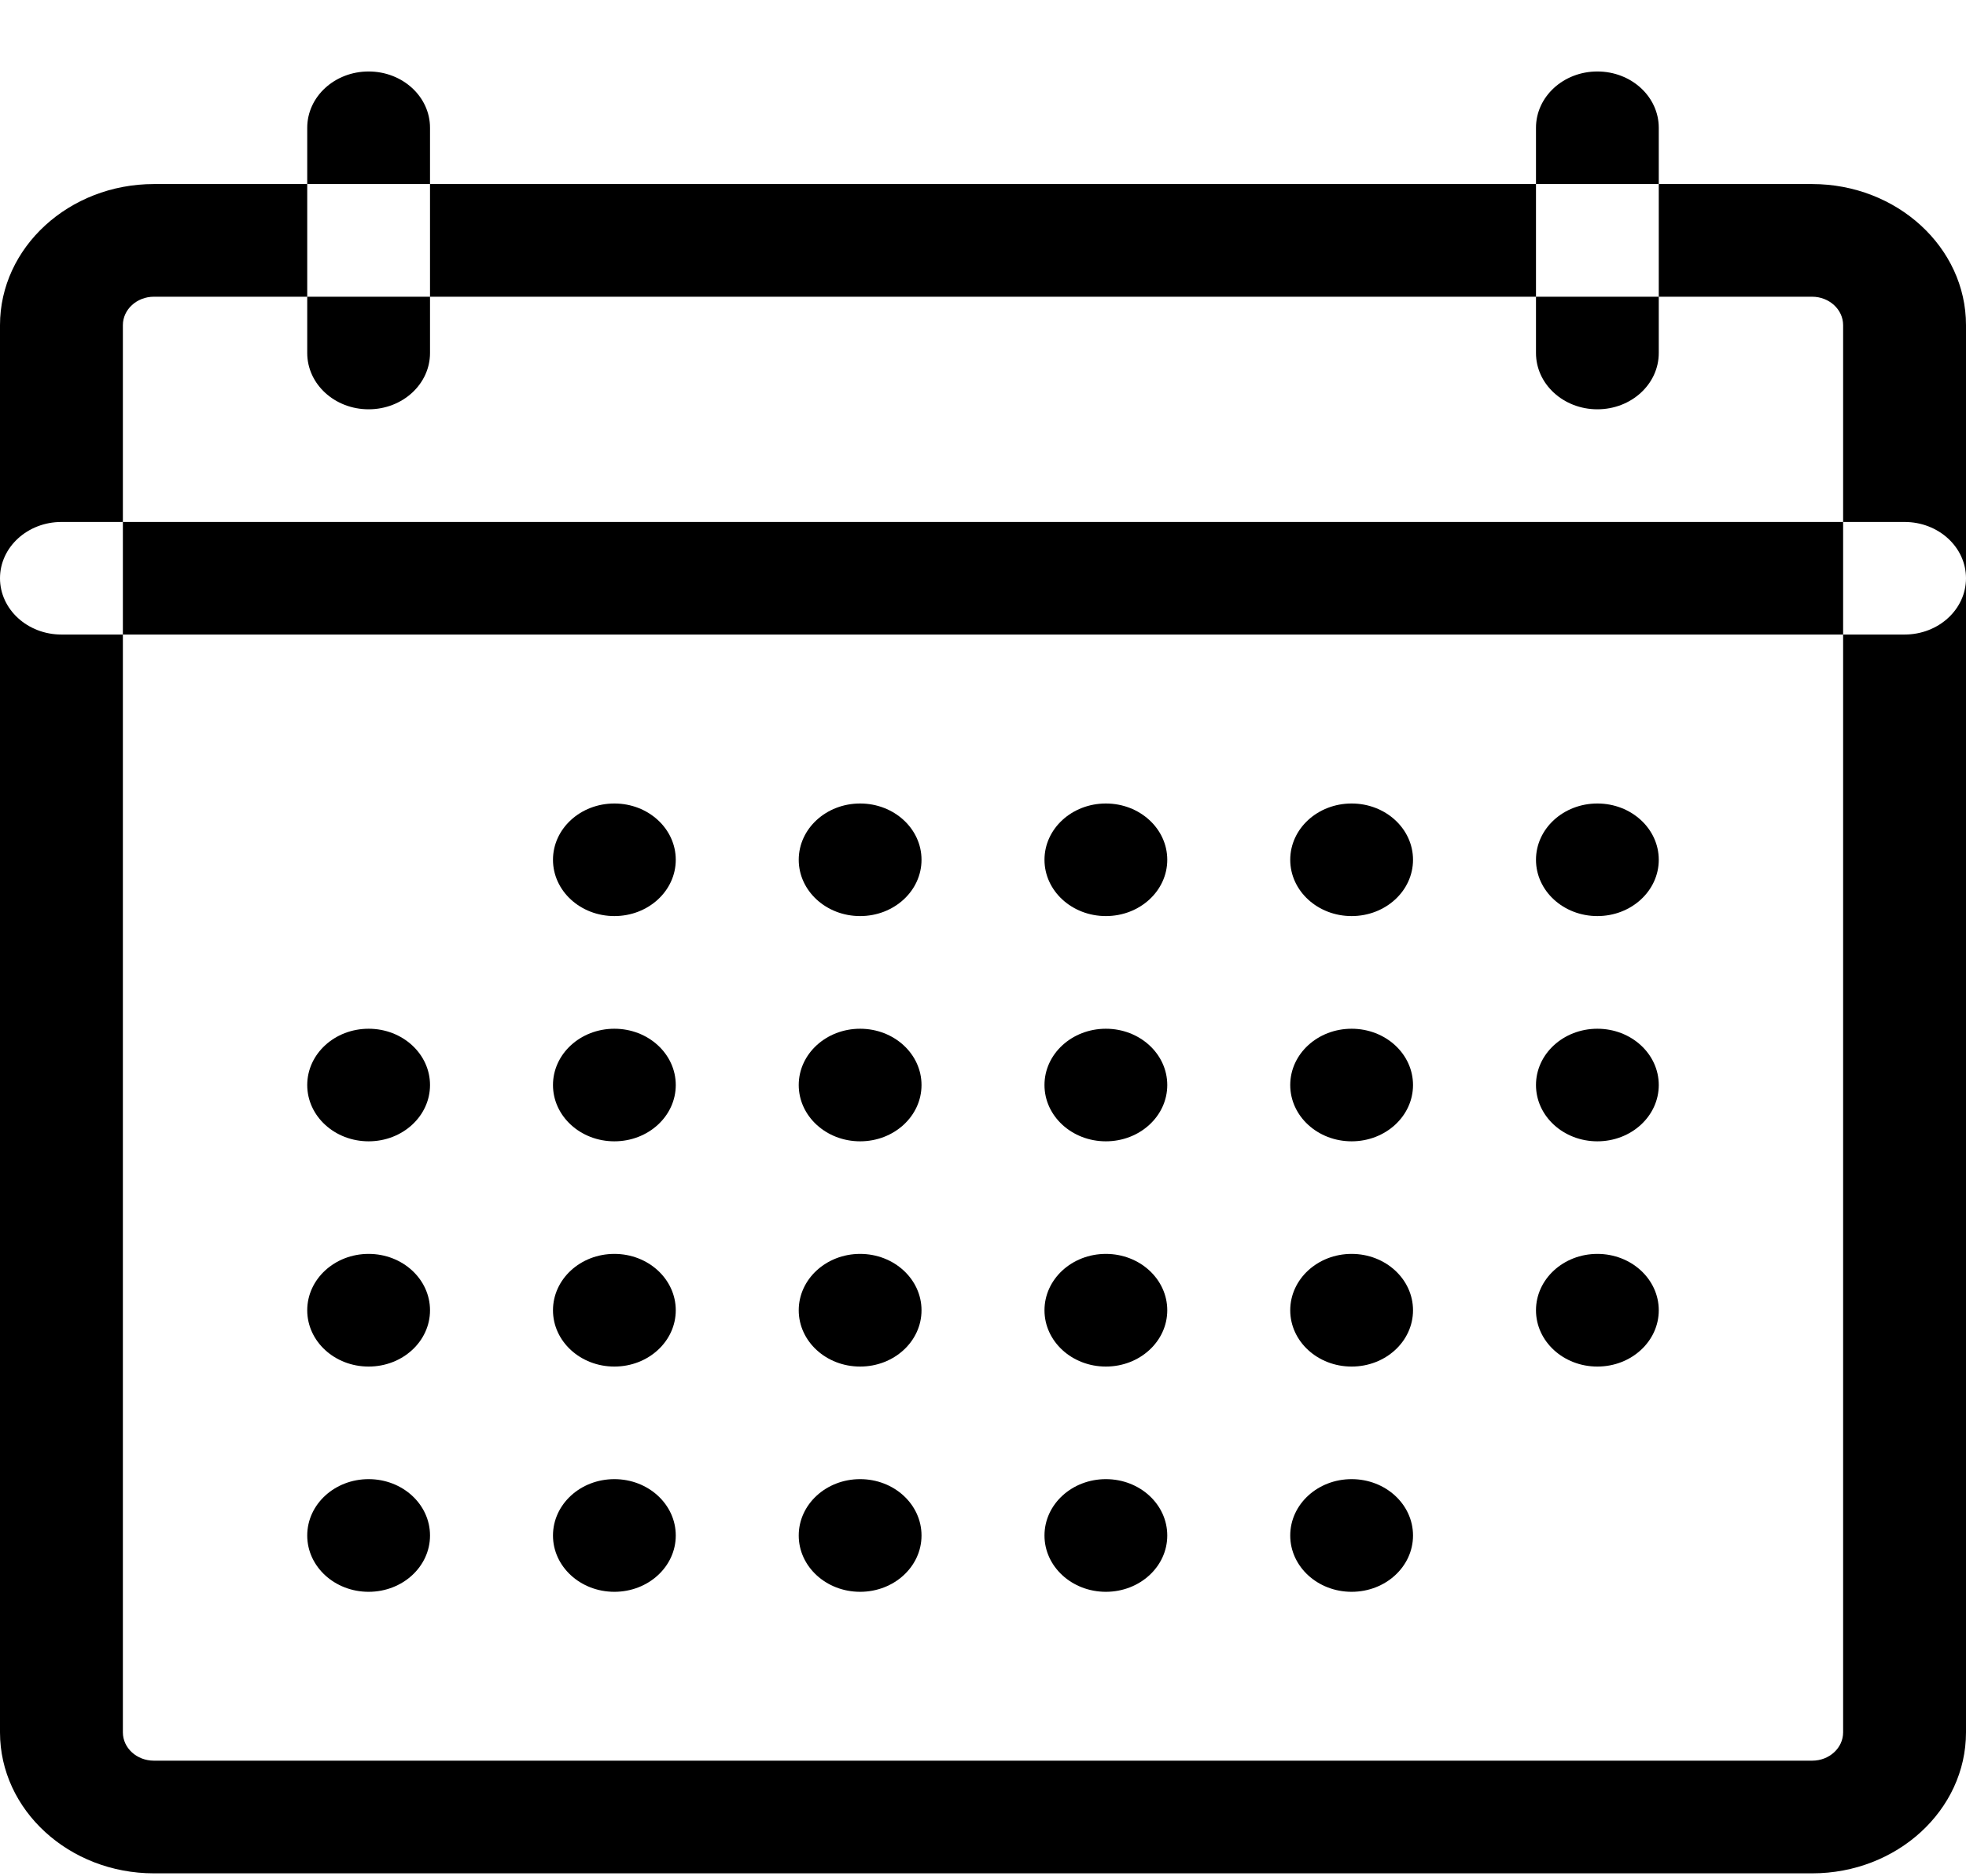
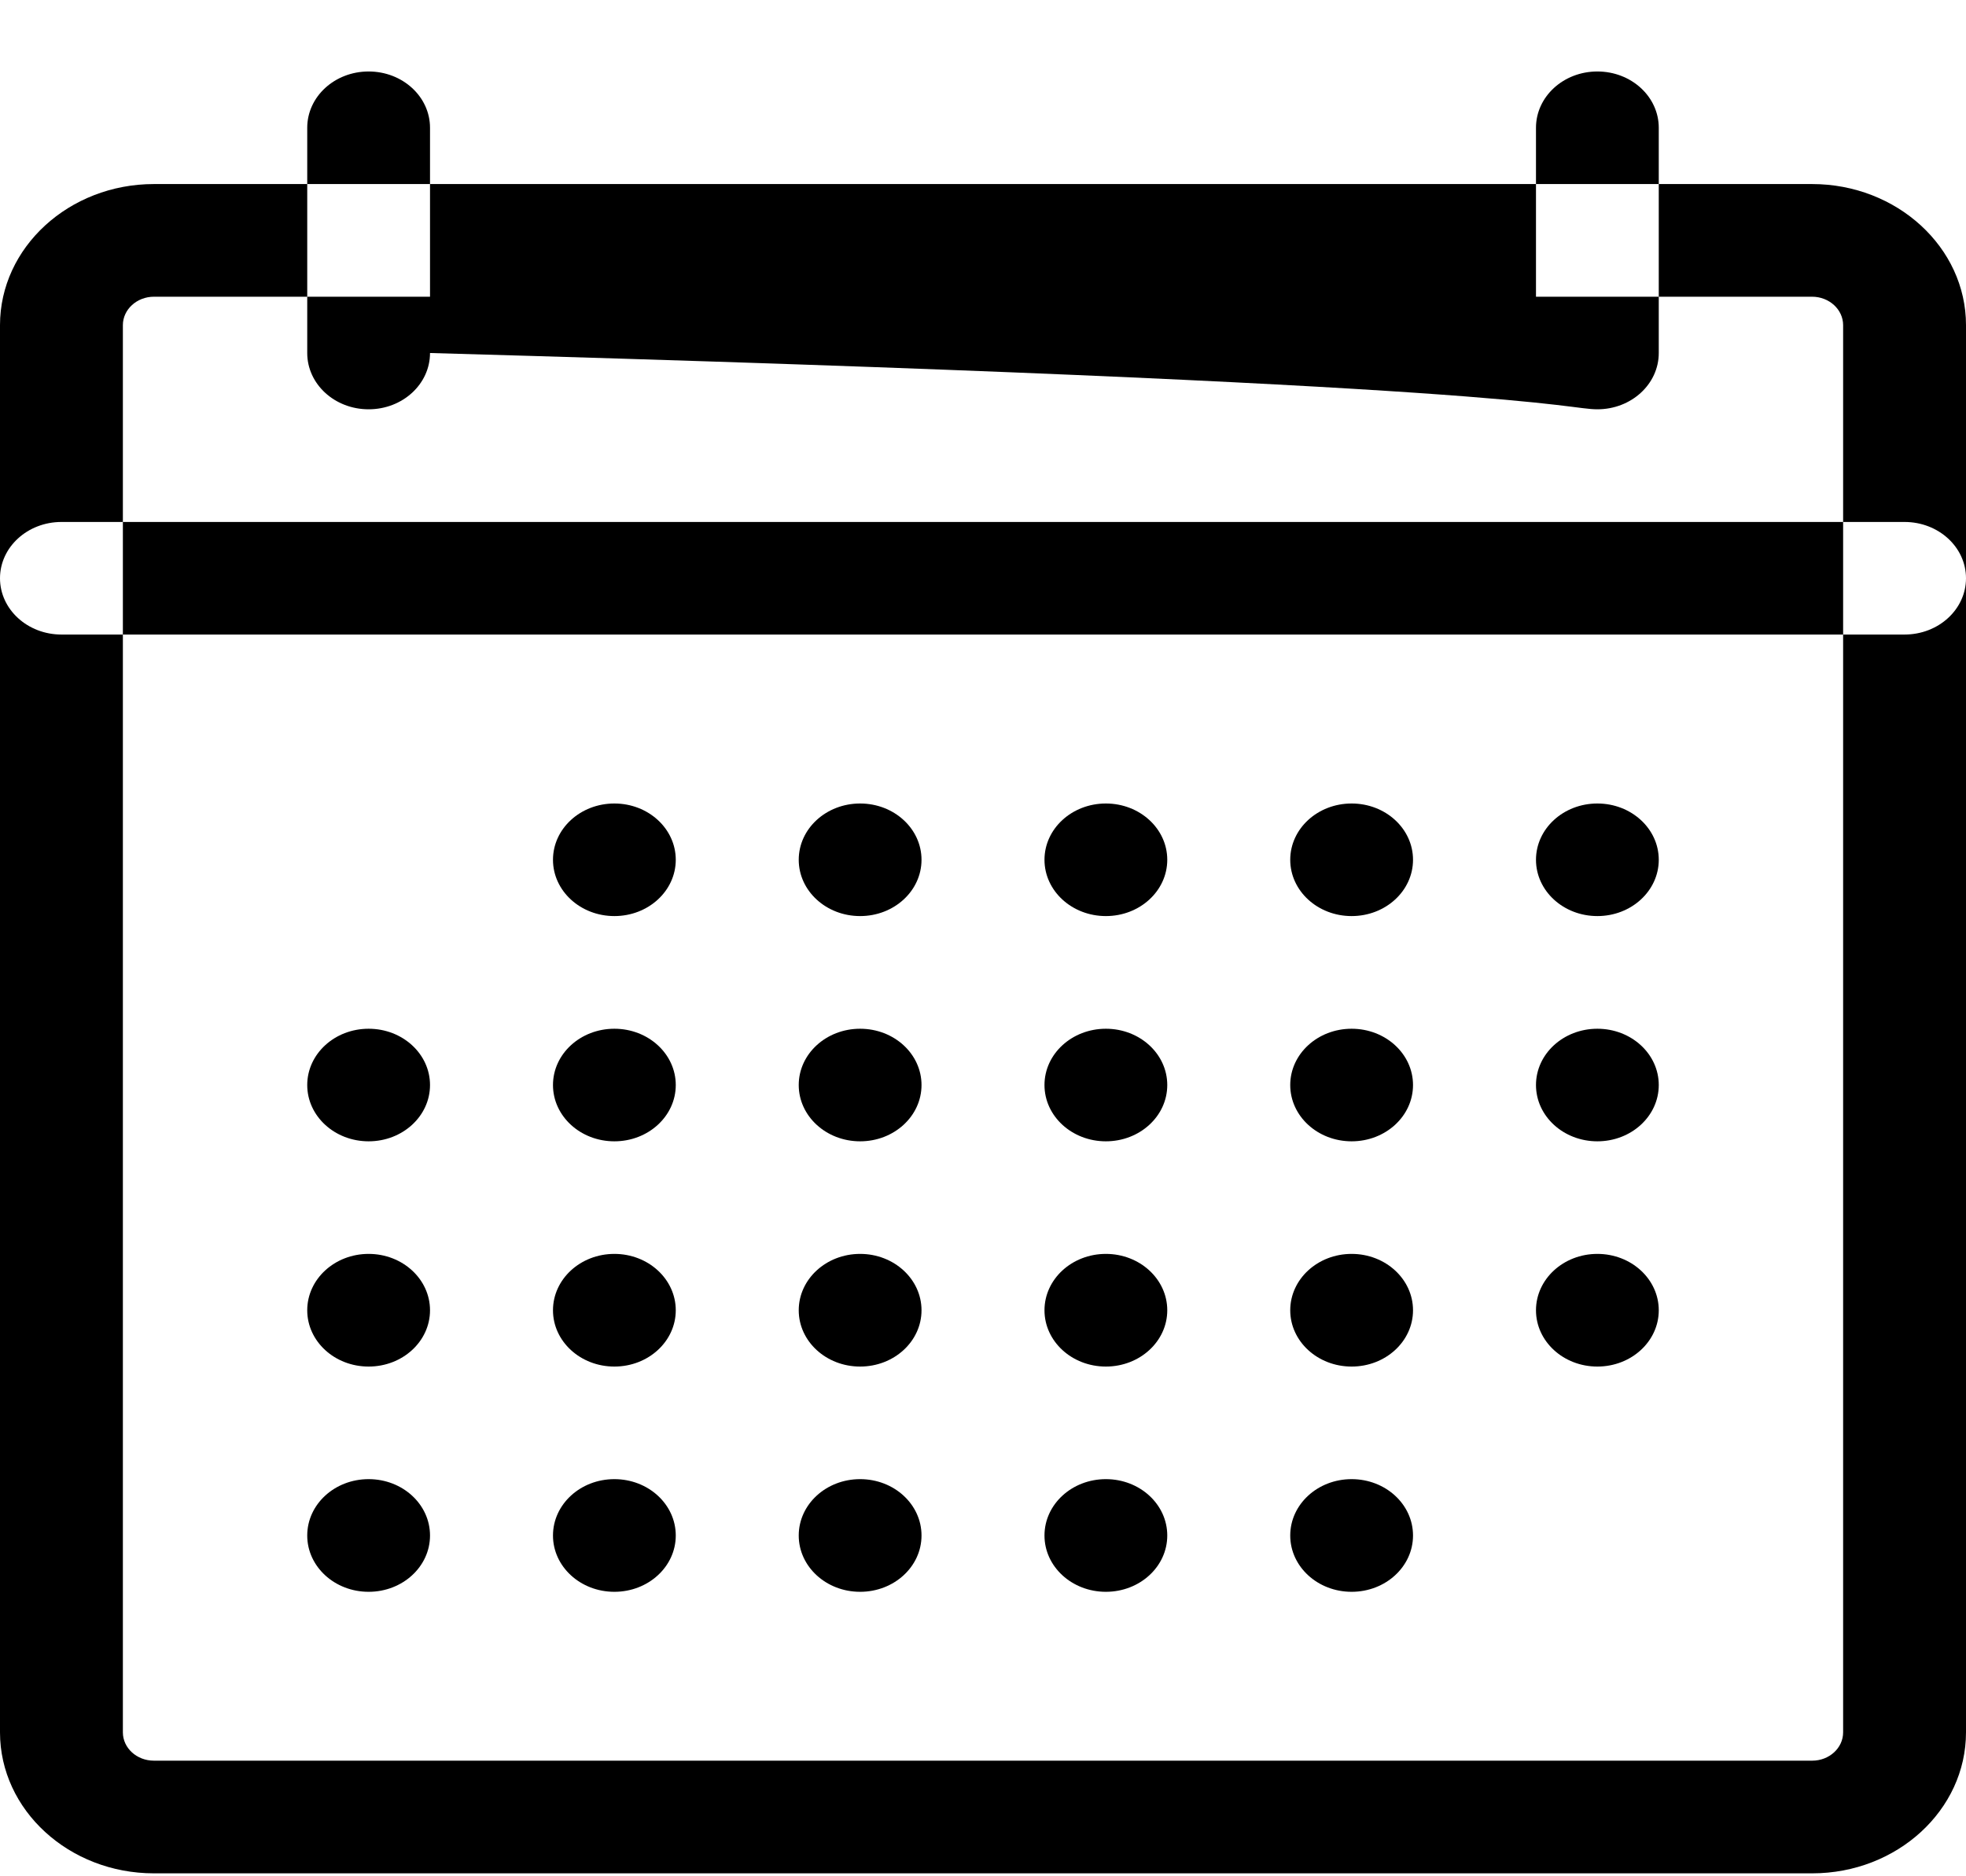
<svg xmlns="http://www.w3.org/2000/svg" width="22" height="21" viewBox="0 0 22 21" fill="none">
-   <path fill-rule="evenodd" clip-rule="evenodd" d="M4.125 4.581C3.745 4.581 3.438 4.299 3.438 3.951V3.321H4.812V3.951C4.812 4.299 4.505 4.581 4.125 4.581ZM4.812 2.06V3.321H17.188V3.951C17.188 4.299 17.495 4.581 17.875 4.581C18.255 4.581 18.562 4.299 18.562 3.951V3.321H20.278C20.469 3.321 20.625 3.464 20.625 3.639V5.842H1.375V3.639C1.375 3.464 1.531 3.321 1.722 3.321H3.438V2.06H4.812ZM17.188 2.06V3.321H18.562V2.06H20.278C21.227 2.06 22 2.769 22 3.639V6.472C22 6.124 21.693 5.842 21.312 5.842H20.625V7.102H1.375V5.842H0.688C0.308 5.842 0 6.124 0 6.472V3.639C0 2.769 0.773 2.06 1.722 2.06H3.438V1.43C3.438 1.082 3.745 0.8 4.125 0.8C4.505 0.8 4.812 1.082 4.812 1.43V2.06H17.188ZM0 6.472V19.389C0 20.259 0.773 20.967 1.722 20.967H20.279C21.228 20.967 22 20.259 22 19.389V6.472C22 6.82 21.693 7.102 21.312 7.102H20.625V19.389C20.625 19.564 20.47 19.706 20.279 19.706H1.722C1.53 19.706 1.375 19.564 1.375 19.389V7.102H0.688C0.308 7.102 0 6.82 0 6.472ZM17.188 2.06V1.43C17.188 1.082 17.495 0.8 17.875 0.8C18.255 0.8 18.562 1.082 18.562 1.43V2.06H17.188ZM4.812 12.144C4.812 12.492 4.505 12.774 4.125 12.774C3.745 12.774 3.438 12.492 3.438 12.144C3.438 11.796 3.745 11.514 4.125 11.514C4.505 11.514 4.812 11.796 4.812 12.144ZM4.125 15.295C4.505 15.295 4.812 15.013 4.812 14.665C4.812 14.317 4.505 14.034 4.125 14.034C3.745 14.034 3.438 14.317 3.438 14.665C3.438 15.013 3.745 15.295 4.125 15.295ZM4.812 17.186C4.812 17.534 4.505 17.816 4.125 17.816C3.745 17.816 3.438 17.534 3.438 17.186C3.438 16.837 3.745 16.555 4.125 16.555C4.505 16.555 4.812 16.837 4.812 17.186ZM15.125 10.253C15.505 10.253 15.812 9.971 15.812 9.623C15.812 9.275 15.505 8.993 15.125 8.993C14.745 8.993 14.438 9.275 14.438 9.623C14.438 9.971 14.745 10.253 15.125 10.253ZM15.812 12.144C15.812 12.492 15.505 12.774 15.125 12.774C14.745 12.774 14.438 12.492 14.438 12.144C14.438 11.796 14.745 11.514 15.125 11.514C15.505 11.514 15.812 11.796 15.812 12.144ZM15.125 15.295C15.505 15.295 15.812 15.013 15.812 14.665C15.812 14.317 15.505 14.034 15.125 14.034C14.745 14.034 14.438 14.317 14.438 14.665C14.438 15.013 14.745 15.295 15.125 15.295ZM15.812 17.186C15.812 17.534 15.505 17.816 15.125 17.816C14.745 17.816 14.438 17.534 14.438 17.186C14.438 16.837 14.745 16.555 15.125 16.555C15.505 16.555 15.812 16.837 15.812 17.186ZM17.875 10.253C18.255 10.253 18.562 9.971 18.562 9.623C18.562 9.275 18.255 8.993 17.875 8.993C17.495 8.993 17.188 9.275 17.188 9.623C17.188 9.971 17.495 10.253 17.875 10.253ZM18.562 12.144C18.562 12.492 18.255 12.774 17.875 12.774C17.495 12.774 17.188 12.492 17.188 12.144C17.188 11.796 17.495 11.514 17.875 11.514C18.255 11.514 18.562 11.796 18.562 12.144ZM17.875 15.295C18.255 15.295 18.562 15.013 18.562 14.665C18.562 14.317 18.255 14.034 17.875 14.034C17.495 14.034 17.188 14.317 17.188 14.665C17.188 15.013 17.495 15.295 17.875 15.295ZM10.312 9.623C10.312 9.971 10.005 10.253 9.625 10.253C9.245 10.253 8.938 9.971 8.938 9.623C8.938 9.275 9.245 8.993 9.625 8.993C10.005 8.993 10.312 9.275 10.312 9.623ZM9.625 12.774C10.005 12.774 10.312 12.492 10.312 12.144C10.312 11.796 10.005 11.514 9.625 11.514C9.245 11.514 8.938 11.796 8.938 12.144C8.938 12.492 9.245 12.774 9.625 12.774ZM10.312 14.665C10.312 15.013 10.005 15.295 9.625 15.295C9.245 15.295 8.938 15.013 8.938 14.665C8.938 14.317 9.245 14.034 9.625 14.034C10.005 14.034 10.312 14.317 10.312 14.665ZM9.625 17.816C10.005 17.816 10.312 17.534 10.312 17.186C10.312 16.837 10.005 16.555 9.625 16.555C9.245 16.555 8.938 16.837 8.938 17.186C8.938 17.534 9.245 17.816 9.625 17.816ZM7.562 9.623C7.562 9.971 7.255 10.253 6.875 10.253C6.495 10.253 6.188 9.971 6.188 9.623C6.188 9.275 6.495 8.993 6.875 8.993C7.255 8.993 7.562 9.275 7.562 9.623ZM6.875 12.774C7.255 12.774 7.562 12.492 7.562 12.144C7.562 11.796 7.255 11.514 6.875 11.514C6.495 11.514 6.188 11.796 6.188 12.144C6.188 12.492 6.495 12.774 6.875 12.774ZM7.562 14.665C7.562 15.013 7.255 15.295 6.875 15.295C6.495 15.295 6.188 15.013 6.188 14.665C6.188 14.317 6.495 14.034 6.875 14.034C7.255 14.034 7.562 14.317 7.562 14.665ZM6.875 17.816C7.255 17.816 7.562 17.534 7.562 17.186C7.562 16.837 7.255 16.555 6.875 16.555C6.495 16.555 6.188 16.837 6.188 17.186C6.188 17.534 6.495 17.816 6.875 17.816ZM13.062 9.623C13.062 9.971 12.755 10.253 12.375 10.253C11.995 10.253 11.688 9.971 11.688 9.623C11.688 9.275 11.995 8.993 12.375 8.993C12.755 8.993 13.062 9.275 13.062 9.623ZM12.375 12.774C12.755 12.774 13.062 12.492 13.062 12.144C13.062 11.796 12.755 11.514 12.375 11.514C11.995 11.514 11.688 11.796 11.688 12.144C11.688 12.492 11.995 12.774 12.375 12.774ZM13.062 14.665C13.062 15.013 12.755 15.295 12.375 15.295C11.995 15.295 11.688 15.013 11.688 14.665C11.688 14.317 11.995 14.034 12.375 14.034C12.755 14.034 13.062 14.317 13.062 14.665ZM12.375 17.816C12.755 17.816 13.062 17.534 13.062 17.186C13.062 16.837 12.755 16.555 12.375 16.555C11.995 16.555 11.688 16.837 11.688 17.186C11.688 17.534 11.995 17.816 12.375 17.816Z" fill="black" />
+   <path fill-rule="evenodd" clip-rule="evenodd" d="M4.125 4.581C3.745 4.581 3.438 4.299 3.438 3.951V3.321H4.812V3.951C4.812 4.299 4.505 4.581 4.125 4.581ZM4.812 2.06V3.321V3.951C17.188 4.299 17.495 4.581 17.875 4.581C18.255 4.581 18.562 4.299 18.562 3.951V3.321H20.278C20.469 3.321 20.625 3.464 20.625 3.639V5.842H1.375V3.639C1.375 3.464 1.531 3.321 1.722 3.321H3.438V2.06H4.812ZM17.188 2.06V3.321H18.562V2.06H20.278C21.227 2.06 22 2.769 22 3.639V6.472C22 6.124 21.693 5.842 21.312 5.842H20.625V7.102H1.375V5.842H0.688C0.308 5.842 0 6.124 0 6.472V3.639C0 2.769 0.773 2.06 1.722 2.06H3.438V1.43C3.438 1.082 3.745 0.8 4.125 0.8C4.505 0.8 4.812 1.082 4.812 1.43V2.06H17.188ZM0 6.472V19.389C0 20.259 0.773 20.967 1.722 20.967H20.279C21.228 20.967 22 20.259 22 19.389V6.472C22 6.82 21.693 7.102 21.312 7.102H20.625V19.389C20.625 19.564 20.47 19.706 20.279 19.706H1.722C1.53 19.706 1.375 19.564 1.375 19.389V7.102H0.688C0.308 7.102 0 6.82 0 6.472ZM17.188 2.06V1.43C17.188 1.082 17.495 0.8 17.875 0.8C18.255 0.8 18.562 1.082 18.562 1.43V2.06H17.188ZM4.812 12.144C4.812 12.492 4.505 12.774 4.125 12.774C3.745 12.774 3.438 12.492 3.438 12.144C3.438 11.796 3.745 11.514 4.125 11.514C4.505 11.514 4.812 11.796 4.812 12.144ZM4.125 15.295C4.505 15.295 4.812 15.013 4.812 14.665C4.812 14.317 4.505 14.034 4.125 14.034C3.745 14.034 3.438 14.317 3.438 14.665C3.438 15.013 3.745 15.295 4.125 15.295ZM4.812 17.186C4.812 17.534 4.505 17.816 4.125 17.816C3.745 17.816 3.438 17.534 3.438 17.186C3.438 16.837 3.745 16.555 4.125 16.555C4.505 16.555 4.812 16.837 4.812 17.186ZM15.125 10.253C15.505 10.253 15.812 9.971 15.812 9.623C15.812 9.275 15.505 8.993 15.125 8.993C14.745 8.993 14.438 9.275 14.438 9.623C14.438 9.971 14.745 10.253 15.125 10.253ZM15.812 12.144C15.812 12.492 15.505 12.774 15.125 12.774C14.745 12.774 14.438 12.492 14.438 12.144C14.438 11.796 14.745 11.514 15.125 11.514C15.505 11.514 15.812 11.796 15.812 12.144ZM15.125 15.295C15.505 15.295 15.812 15.013 15.812 14.665C15.812 14.317 15.505 14.034 15.125 14.034C14.745 14.034 14.438 14.317 14.438 14.665C14.438 15.013 14.745 15.295 15.125 15.295ZM15.812 17.186C15.812 17.534 15.505 17.816 15.125 17.816C14.745 17.816 14.438 17.534 14.438 17.186C14.438 16.837 14.745 16.555 15.125 16.555C15.505 16.555 15.812 16.837 15.812 17.186ZM17.875 10.253C18.255 10.253 18.562 9.971 18.562 9.623C18.562 9.275 18.255 8.993 17.875 8.993C17.495 8.993 17.188 9.275 17.188 9.623C17.188 9.971 17.495 10.253 17.875 10.253ZM18.562 12.144C18.562 12.492 18.255 12.774 17.875 12.774C17.495 12.774 17.188 12.492 17.188 12.144C17.188 11.796 17.495 11.514 17.875 11.514C18.255 11.514 18.562 11.796 18.562 12.144ZM17.875 15.295C18.255 15.295 18.562 15.013 18.562 14.665C18.562 14.317 18.255 14.034 17.875 14.034C17.495 14.034 17.188 14.317 17.188 14.665C17.188 15.013 17.495 15.295 17.875 15.295ZM10.312 9.623C10.312 9.971 10.005 10.253 9.625 10.253C9.245 10.253 8.938 9.971 8.938 9.623C8.938 9.275 9.245 8.993 9.625 8.993C10.005 8.993 10.312 9.275 10.312 9.623ZM9.625 12.774C10.005 12.774 10.312 12.492 10.312 12.144C10.312 11.796 10.005 11.514 9.625 11.514C9.245 11.514 8.938 11.796 8.938 12.144C8.938 12.492 9.245 12.774 9.625 12.774ZM10.312 14.665C10.312 15.013 10.005 15.295 9.625 15.295C9.245 15.295 8.938 15.013 8.938 14.665C8.938 14.317 9.245 14.034 9.625 14.034C10.005 14.034 10.312 14.317 10.312 14.665ZM9.625 17.816C10.005 17.816 10.312 17.534 10.312 17.186C10.312 16.837 10.005 16.555 9.625 16.555C9.245 16.555 8.938 16.837 8.938 17.186C8.938 17.534 9.245 17.816 9.625 17.816ZM7.562 9.623C7.562 9.971 7.255 10.253 6.875 10.253C6.495 10.253 6.188 9.971 6.188 9.623C6.188 9.275 6.495 8.993 6.875 8.993C7.255 8.993 7.562 9.275 7.562 9.623ZM6.875 12.774C7.255 12.774 7.562 12.492 7.562 12.144C7.562 11.796 7.255 11.514 6.875 11.514C6.495 11.514 6.188 11.796 6.188 12.144C6.188 12.492 6.495 12.774 6.875 12.774ZM7.562 14.665C7.562 15.013 7.255 15.295 6.875 15.295C6.495 15.295 6.188 15.013 6.188 14.665C6.188 14.317 6.495 14.034 6.875 14.034C7.255 14.034 7.562 14.317 7.562 14.665ZM6.875 17.816C7.255 17.816 7.562 17.534 7.562 17.186C7.562 16.837 7.255 16.555 6.875 16.555C6.495 16.555 6.188 16.837 6.188 17.186C6.188 17.534 6.495 17.816 6.875 17.816ZM13.062 9.623C13.062 9.971 12.755 10.253 12.375 10.253C11.995 10.253 11.688 9.971 11.688 9.623C11.688 9.275 11.995 8.993 12.375 8.993C12.755 8.993 13.062 9.275 13.062 9.623ZM12.375 12.774C12.755 12.774 13.062 12.492 13.062 12.144C13.062 11.796 12.755 11.514 12.375 11.514C11.995 11.514 11.688 11.796 11.688 12.144C11.688 12.492 11.995 12.774 12.375 12.774ZM13.062 14.665C13.062 15.013 12.755 15.295 12.375 15.295C11.995 15.295 11.688 15.013 11.688 14.665C11.688 14.317 11.995 14.034 12.375 14.034C12.755 14.034 13.062 14.317 13.062 14.665ZM12.375 17.816C12.755 17.816 13.062 17.534 13.062 17.186C13.062 16.837 12.755 16.555 12.375 16.555C11.995 16.555 11.688 16.837 11.688 17.186C11.688 17.534 11.995 17.816 12.375 17.816Z" fill="black" />
</svg>